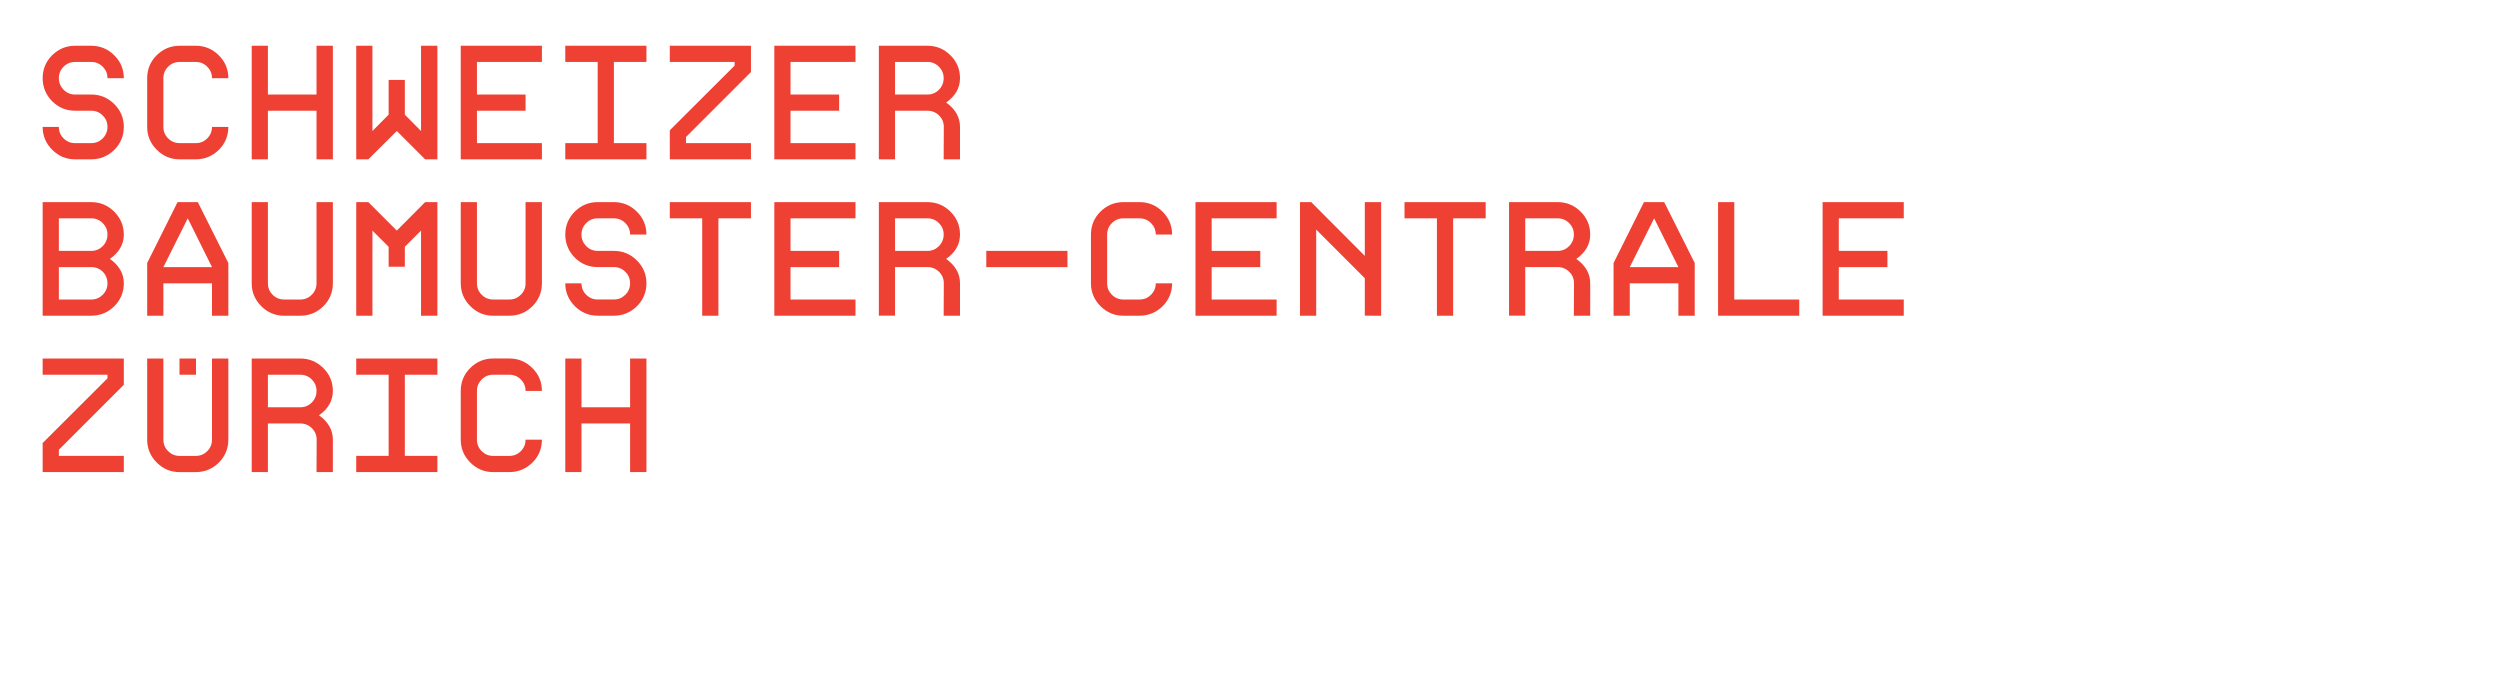
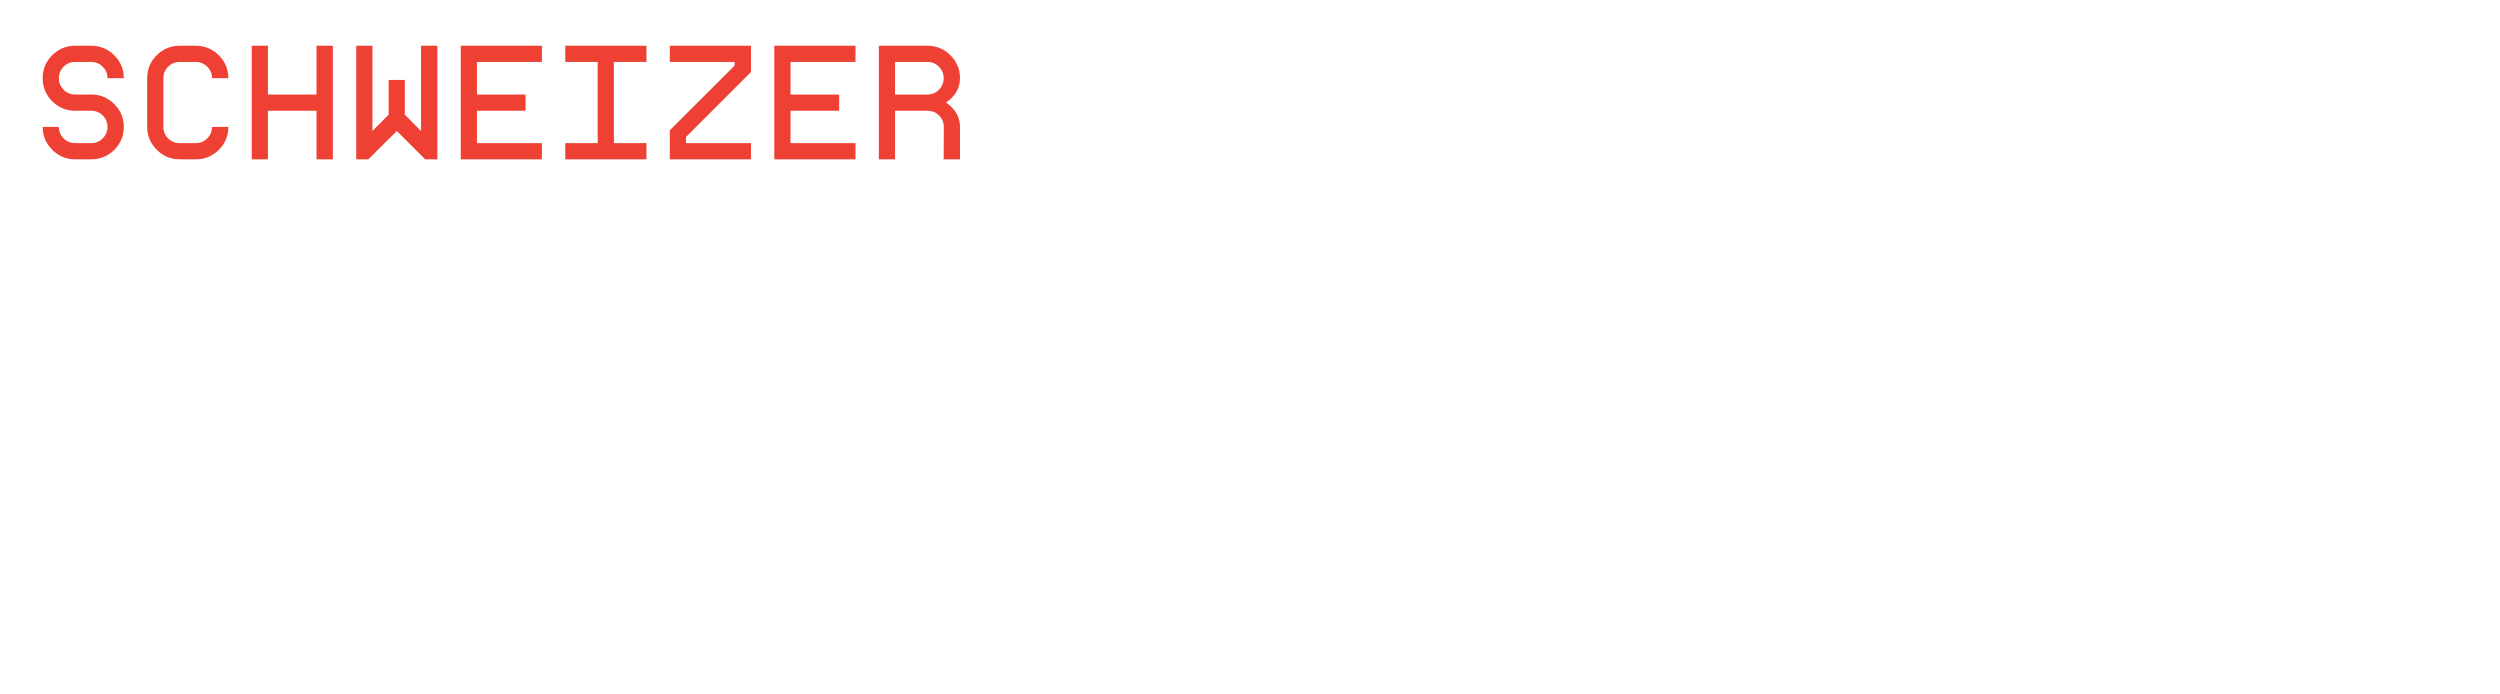
<svg xmlns="http://www.w3.org/2000/svg" xmlns:xlink="http://www.w3.org/1999/xlink" version="1.1" id="Ebene_1" x="0px" y="0px" width="255.118px" height="70.867px" viewBox="0 0 255.118 70.867" enable-background="new 0 0 255.118 70.867" xml:space="preserve">
  <g>
    <g>
      <defs>
-         <rect id="SVGID_1_" x="4.353" y="4.669" width="189.921" height="43.506" />
-       </defs>
+         </defs>
      <clipPath id="SVGID_2_">
        <use xlink:href="#SVGID_1_" overflow="visible" />
      </clipPath>
-       <path clip-path="url(#SVGID_2_)" fill="#EF4034" d="M194.274,32.217v-1.654h-6.629v-3.306h4.961v-1.654h-4.961v-3.321h6.629    v-1.654h-8.283v11.59L194.274,32.217L194.274,32.217z M183.608,32.217v-1.654h-6.629v-9.936h-1.654v11.59H183.608z     M168.801,22.281l2.474,4.976h-4.961L168.801,22.281z M166.313,28.911h4.961v3.307h1.668V26.84l-3.113-6.212h-2.07l-3.1,6.212    v5.378h1.654V28.911L166.313,28.911z M155.647,25.603v-3.321h3.307c0.463,0,0.851,0.162,1.176,0.49    c0.314,0.313,0.479,0.7,0.479,1.162s-0.164,0.864-0.491,1.192c-0.312,0.312-0.699,0.477-1.162,0.477H155.647z M160.608,32.217    h1.668V28.91c0-0.998-0.477-1.819-1.416-2.489c0.953-0.671,1.416-1.505,1.416-2.488c0-0.908-0.328-1.698-0.982-2.339    c-0.643-0.64-1.432-0.968-2.34-0.968h-4.961v11.59h1.654v-4.96h3.307c0.463,0,0.863,0.163,1.191,0.492    c0.314,0.312,0.477,0.699,0.477,1.162C160.608,30.354,160.608,31.458,160.608,32.217 M151.61,22.281v-1.654h-8.283v1.654h3.307    v9.936h1.654v-9.936H151.61z M140.942,32.217v-11.59h-1.668v5.482l-5.467-5.482h-1.148v11.59h1.656v-8.79l4.959,4.961v3.828    L140.942,32.217L140.942,32.217z M130.276,32.217v-1.654h-6.629v-3.306h4.961v-1.654h-4.961v-3.321h6.629v-1.654h-8.281v11.59    L130.276,32.217L130.276,32.217z M119.61,28.911h-1.668c0,0.461-0.164,0.848-0.492,1.176c-0.312,0.312-0.699,0.477-1.162,0.477    h-1.652c-0.463,0-0.85-0.164-1.178-0.49c-0.312-0.314-0.477-0.701-0.477-1.162v-4.977c0-0.462,0.164-0.849,0.492-1.177    c0.312-0.313,0.699-0.476,1.162-0.476h1.652c0.463,0,0.85,0.162,1.178,0.49c0.312,0.313,0.477,0.7,0.477,1.162h1.668    c0-0.908-0.328-1.698-0.982-2.339c-0.641-0.64-1.432-0.968-2.34-0.968h-1.652c-0.908,0-1.686,0.328-2.34,0.968    c-0.641,0.641-0.969,1.431-0.969,2.339v4.977c0,0.908,0.328,1.682,0.982,2.338c0.641,0.641,1.418,0.969,2.326,0.969h1.652    c0.908,0,1.699-0.328,2.354-0.969C119.282,30.608,119.61,29.819,119.61,28.911 M108.931,25.603h-8.283v1.654h8.283V25.603z     M91.337,25.603v-3.321h3.307c0.463,0,0.85,0.162,1.178,0.49c0.312,0.313,0.477,0.7,0.477,1.162s-0.164,0.864-0.492,1.192    c-0.312,0.312-0.699,0.477-1.162,0.477H91.337z M96.298,32.217h1.668V28.91c0-0.998-0.477-1.819-1.414-2.489    c0.953-0.671,1.414-1.505,1.414-2.488c0-0.908-0.328-1.698-0.982-2.339c-0.641-0.64-1.43-0.968-2.34-0.968h-4.961v11.59h1.654    v-4.96h3.307c0.463,0,0.865,0.163,1.193,0.492c0.312,0.312,0.475,0.699,0.475,1.162C96.298,30.354,96.298,31.458,96.298,32.217     M87.3,32.217v-1.654h-6.629v-3.306h4.961v-1.654h-4.961v-3.321H87.3v-1.654h-8.283v11.59L87.3,32.217L87.3,32.217z     M76.634,22.281v-1.654h-8.283v1.654h3.307v9.936h1.653v-9.936H76.634z M65.967,28.911c0-0.91-0.328-1.699-0.983-2.339    c-0.641-0.642-1.43-0.969-2.339-0.969h-1.653c-0.463,0-0.85-0.164-1.177-0.493c-0.313-0.326-0.477-0.714-0.477-1.176    s0.164-0.849,0.492-1.177c0.312-0.313,0.699-0.476,1.162-0.476h1.653c0.462,0,0.849,0.162,1.177,0.49    c0.313,0.313,0.477,0.7,0.477,1.162h1.668c0-0.908-0.328-1.698-0.983-2.339c-0.641-0.64-1.43-0.968-2.339-0.968h-1.653    c-0.909,0-1.684,0.328-2.339,0.968c-0.641,0.641-0.968,1.431-0.968,2.339c0,0.909,0.327,1.698,0.968,2.354    c0.64,0.64,1.43,0.969,2.339,0.969h1.653c0.462,0,0.849,0.163,1.177,0.492c0.313,0.312,0.477,0.699,0.477,1.162    c0,0.461-0.164,0.848-0.492,1.176c-0.313,0.312-0.7,0.477-1.162,0.477h-1.653c-0.463,0-0.85-0.164-1.177-0.49    c-0.313-0.314-0.477-0.701-0.477-1.162h-1.653c0,0.908,0.327,1.682,0.983,2.338c0.64,0.641,1.415,0.969,2.324,0.969h1.653    c0.909,0,1.698-0.328,2.354-0.969C65.639,30.608,65.967,29.819,65.967,28.911 M55.301,28.911v-8.284h-1.668v8.284    c0,0.461-0.164,0.848-0.492,1.176c-0.313,0.312-0.7,0.477-1.162,0.477h-1.654c-0.462,0-0.849-0.164-1.176-0.49    c-0.313-0.314-0.478-0.701-0.478-1.162v-8.284h-1.653v8.284c0,0.908,0.328,1.682,0.983,2.338c0.641,0.641,1.416,0.969,2.324,0.969    h1.654c0.908,0,1.698-0.328,2.354-0.969C54.973,30.608,55.301,29.819,55.301,28.911 M44.634,32.217v-11.59h-1.251l-2.89,2.905    l-2.905-2.905h-1.236v11.59h1.653v-8.685l1.654,1.652v2.034h1.653v-2.034l1.654-1.652v8.685H44.634z M33.968,28.911v-8.284H32.3    v8.284c0,0.461-0.164,0.848-0.492,1.176c-0.313,0.312-0.7,0.477-1.162,0.477h-1.653c-0.462,0-0.849-0.164-1.177-0.49    c-0.313-0.314-0.477-0.701-0.477-1.162v-8.284h-1.653v8.284c0,0.908,0.327,1.682,0.983,2.338c0.64,0.641,1.415,0.969,2.324,0.969    h1.653c0.909,0,1.699-0.328,2.354-0.969C33.641,30.608,33.968,29.819,33.968,28.911 M19.161,22.281l2.473,4.976h-4.961    L19.161,22.281z M16.673,28.911h4.961v3.307h1.668V26.84l-3.114-6.212h-2.07l-3.099,6.212v5.378h1.654V28.911z M6.007,27.257    h3.307c0.461,0,0.864,0.163,1.176,0.476c0.313,0.312,0.477,0.715,0.477,1.178c0,0.461-0.164,0.848-0.491,1.176    c-0.313,0.312-0.701,0.477-1.162,0.477H6.007V27.257z M6.007,22.281h3.307c0.461,0,0.849,0.162,1.176,0.49    c0.313,0.313,0.477,0.7,0.477,1.162s-0.164,0.864-0.491,1.192c-0.313,0.312-0.701,0.477-1.162,0.477H6.007V22.281z M12.636,23.934    c0-0.908-0.343-1.698-0.984-2.339c-0.64-0.64-1.429-0.968-2.338-0.968H4.353v11.59h4.961c0.909,0,1.698-0.328,2.353-0.969    c0.641-0.641,0.969-1.43,0.969-2.338c0-0.998-0.477-1.819-1.415-2.489C12.159,25.751,12.636,24.932,12.636,23.934" />
    </g>
    <g>
      <defs>
        <rect id="SVGID_3_" x="4.353" y="4.669" width="189.921" height="43.506" />
      </defs>
      <clipPath id="SVGID_4_">
        <use xlink:href="#SVGID_3_" overflow="visible" />
      </clipPath>
      <path clip-path="url(#SVGID_4_)" fill="#EF4034" d="M91.337,9.645V6.323h3.307c0.463,0,0.85,0.164,1.178,0.491    c0.312,0.314,0.477,0.701,0.477,1.163c0,0.461-0.164,0.863-0.492,1.191c-0.312,0.313-0.699,0.477-1.162,0.477H91.337z     M96.298,16.259h1.668v-3.307c0-0.998-0.477-1.818-1.414-2.488c0.953-0.67,1.414-1.505,1.414-2.487c0-0.91-0.328-1.699-0.982-2.34    c-0.641-0.64-1.43-0.968-2.34-0.968h-4.961v11.59h1.654v-4.96h3.307c0.463,0,0.865,0.163,1.193,0.491    c0.312,0.313,0.475,0.701,0.475,1.162C96.298,14.396,96.298,15.499,96.298,16.259 M87.3,16.259v-1.654h-6.629v-3.306h4.961V9.645    h-4.961V6.323H87.3V4.669h-8.283v11.59H87.3z M76.634,16.259v-1.654h-6.63V13.98l6.63-6.629V4.669h-8.283v1.654h6.614v0.372    l-6.614,6.6v2.964H76.634z M65.967,16.259v-1.654h-3.322V6.323h3.322V4.669h-8.282v1.654h3.307v8.282h-3.307v1.654H65.967z     M55.301,16.259v-1.654h-6.63v-3.306h4.962V9.645h-4.962V6.323h6.63V4.669h-8.283v11.59H55.301z M44.634,16.259V4.669h-1.668v8.7    l-1.654-1.668V8.155h-1.653v3.546l-1.654,1.668v-8.7h-1.653v11.59h1.236l2.905-2.89l2.89,2.89H44.634z M33.968,16.259V4.669H32.3    v4.976h-4.961V4.669h-1.653v11.59h1.653v-4.96H32.3v4.96H33.968z M23.302,12.952h-1.668c0,0.462-0.164,0.849-0.492,1.177    c-0.313,0.312-0.701,0.476-1.162,0.476h-1.654c-0.461,0-0.848-0.163-1.177-0.49c-0.312-0.313-0.476-0.7-0.476-1.163V7.977    c0-0.462,0.164-0.849,0.491-1.178c0.314-0.312,0.701-0.476,1.162-0.476h1.654c0.461,0,0.849,0.164,1.177,0.491    c0.313,0.314,0.477,0.701,0.477,1.163h1.668c0-0.91-0.328-1.699-0.983-2.34c-0.641-0.64-1.43-0.968-2.339-0.968h-1.654    c-0.908,0-1.683,0.328-2.339,0.968c-0.64,0.641-0.968,1.43-0.968,2.34v4.975c0,0.908,0.328,1.684,0.983,2.339    c0.641,0.641,1.416,0.968,2.324,0.968h1.654c0.909,0,1.698-0.327,2.353-0.968C22.974,14.649,23.302,13.859,23.302,12.952     M12.636,12.952c0-0.909-0.328-1.698-0.984-2.339c-0.64-0.64-1.429-0.968-2.338-0.968H7.66c-0.462,0-0.849-0.164-1.177-0.492    C6.17,8.825,6.007,8.438,6.007,7.977c0-0.462,0.163-0.849,0.491-1.178c0.313-0.312,0.7-0.476,1.162-0.476h1.654    c0.461,0,0.849,0.164,1.176,0.491c0.313,0.314,0.477,0.701,0.477,1.163h1.669c0-0.91-0.328-1.699-0.984-2.34    c-0.64-0.64-1.429-0.968-2.338-0.968H7.66c-0.909,0-1.683,0.328-2.339,0.968c-0.64,0.641-0.968,1.43-0.968,2.34    c0,0.908,0.328,1.698,0.968,2.353c0.641,0.641,1.43,0.969,2.339,0.969h1.654c0.461,0,0.849,0.163,1.176,0.491    c0.313,0.313,0.477,0.701,0.477,1.162c0,0.462-0.164,0.849-0.491,1.177c-0.313,0.312-0.701,0.476-1.162,0.476H7.66    c-0.462,0-0.849-0.163-1.177-0.49c-0.313-0.313-0.476-0.7-0.476-1.163H4.353c0,0.908,0.328,1.684,0.983,2.339    c0.641,0.641,1.415,0.968,2.324,0.968h1.654c0.909,0,1.698-0.327,2.353-0.968C12.308,14.649,12.636,13.859,12.636,12.952" />
    </g>
    <g>
      <defs>
-         <rect id="SVGID_5_" x="4.353" y="4.669" width="189.921" height="43.506" />
-       </defs>
+         </defs>
      <clipPath id="SVGID_6_">
        <use xlink:href="#SVGID_5_" overflow="visible" />
      </clipPath>
-       <path clip-path="url(#SVGID_6_)" fill="#EF4034" d="M65.967,48.175v-11.59h-1.668v4.975h-4.961v-4.975h-1.653v11.59h1.653v-4.961    h4.961v4.961H65.967z M55.301,44.869h-1.668c0,0.461-0.164,0.85-0.492,1.178c-0.313,0.311-0.7,0.477-1.162,0.477h-1.654    c-0.462,0-0.849-0.166-1.176-0.494c-0.313-0.311-0.478-0.699-0.478-1.16v-4.977c0-0.461,0.165-0.848,0.492-1.176    c0.313-0.314,0.7-0.477,1.162-0.477h1.654c0.462,0,0.849,0.161,1.177,0.489c0.313,0.313,0.477,0.701,0.477,1.162h1.668    c0-0.908-0.328-1.697-0.984-2.339c-0.64-0.641-1.43-0.969-2.338-0.969h-1.654c-0.908,0-1.683,0.328-2.338,0.969    c-0.641,0.642-0.969,1.431-0.969,2.339v4.978c0,0.907,0.328,1.684,0.983,2.338c0.641,0.641,1.416,0.969,2.324,0.969h1.654    c0.908,0,1.698-0.328,2.354-0.969C54.973,46.565,55.301,45.776,55.301,44.869 M44.634,48.175v-1.652h-3.322V38.24h3.322v-1.654    h-8.282v1.654h3.307v8.283h-3.307v1.652H44.634z M27.339,41.56v-3.32h3.307c0.462,0,0.849,0.162,1.177,0.49    c0.313,0.314,0.477,0.701,0.477,1.162c0,0.463-0.164,0.865-0.492,1.193c-0.313,0.311-0.7,0.475-1.162,0.475H27.339z M32.3,48.175    h1.668v-3.307c0-0.998-0.476-1.818-1.415-2.488c0.954-0.67,1.415-1.504,1.415-2.488c0-0.908-0.327-1.697-0.983-2.338    c-0.64-0.641-1.43-0.969-2.339-0.969h-4.96v11.59h1.653v-4.961h3.307c0.462,0,0.864,0.164,1.192,0.492    c0.313,0.312,0.477,0.701,0.477,1.162C32.3,46.312,32.3,47.417,32.3,48.175 M23.302,44.869v-8.283h-1.668v8.283    c0,0.461-0.164,0.85-0.492,1.178c-0.313,0.311-0.701,0.477-1.162,0.477h-1.654c-0.461,0-0.848-0.166-1.177-0.494    c-0.312-0.311-0.476-0.699-0.476-1.16v-8.283h-1.654v8.283c0,0.908,0.328,1.684,0.983,2.338c0.641,0.642,1.416,0.969,2.324,0.969    h1.654c0.909,0,1.698-0.327,2.353-0.969C22.974,46.565,23.302,45.776,23.302,44.869 M12.636,48.175v-1.652H6.007v-0.627    l6.629-6.629v-2.682H4.353v1.654h6.614v0.37L4.353,45.21v2.965H12.636z" />
    </g>
    <g>
      <defs>
-         <rect id="SVGID_7_" x="4.353" y="4.669" width="189.921" height="43.506" />
-       </defs>
+         </defs>
      <clipPath id="SVGID_8_">
        <use xlink:href="#SVGID_7_" overflow="visible" />
      </clipPath>
      <rect x="18.318" y="36.585" clip-path="url(#SVGID_8_)" fill="#EF4135" width="1.685" height="1.654" />
    </g>
  </g>
</svg>